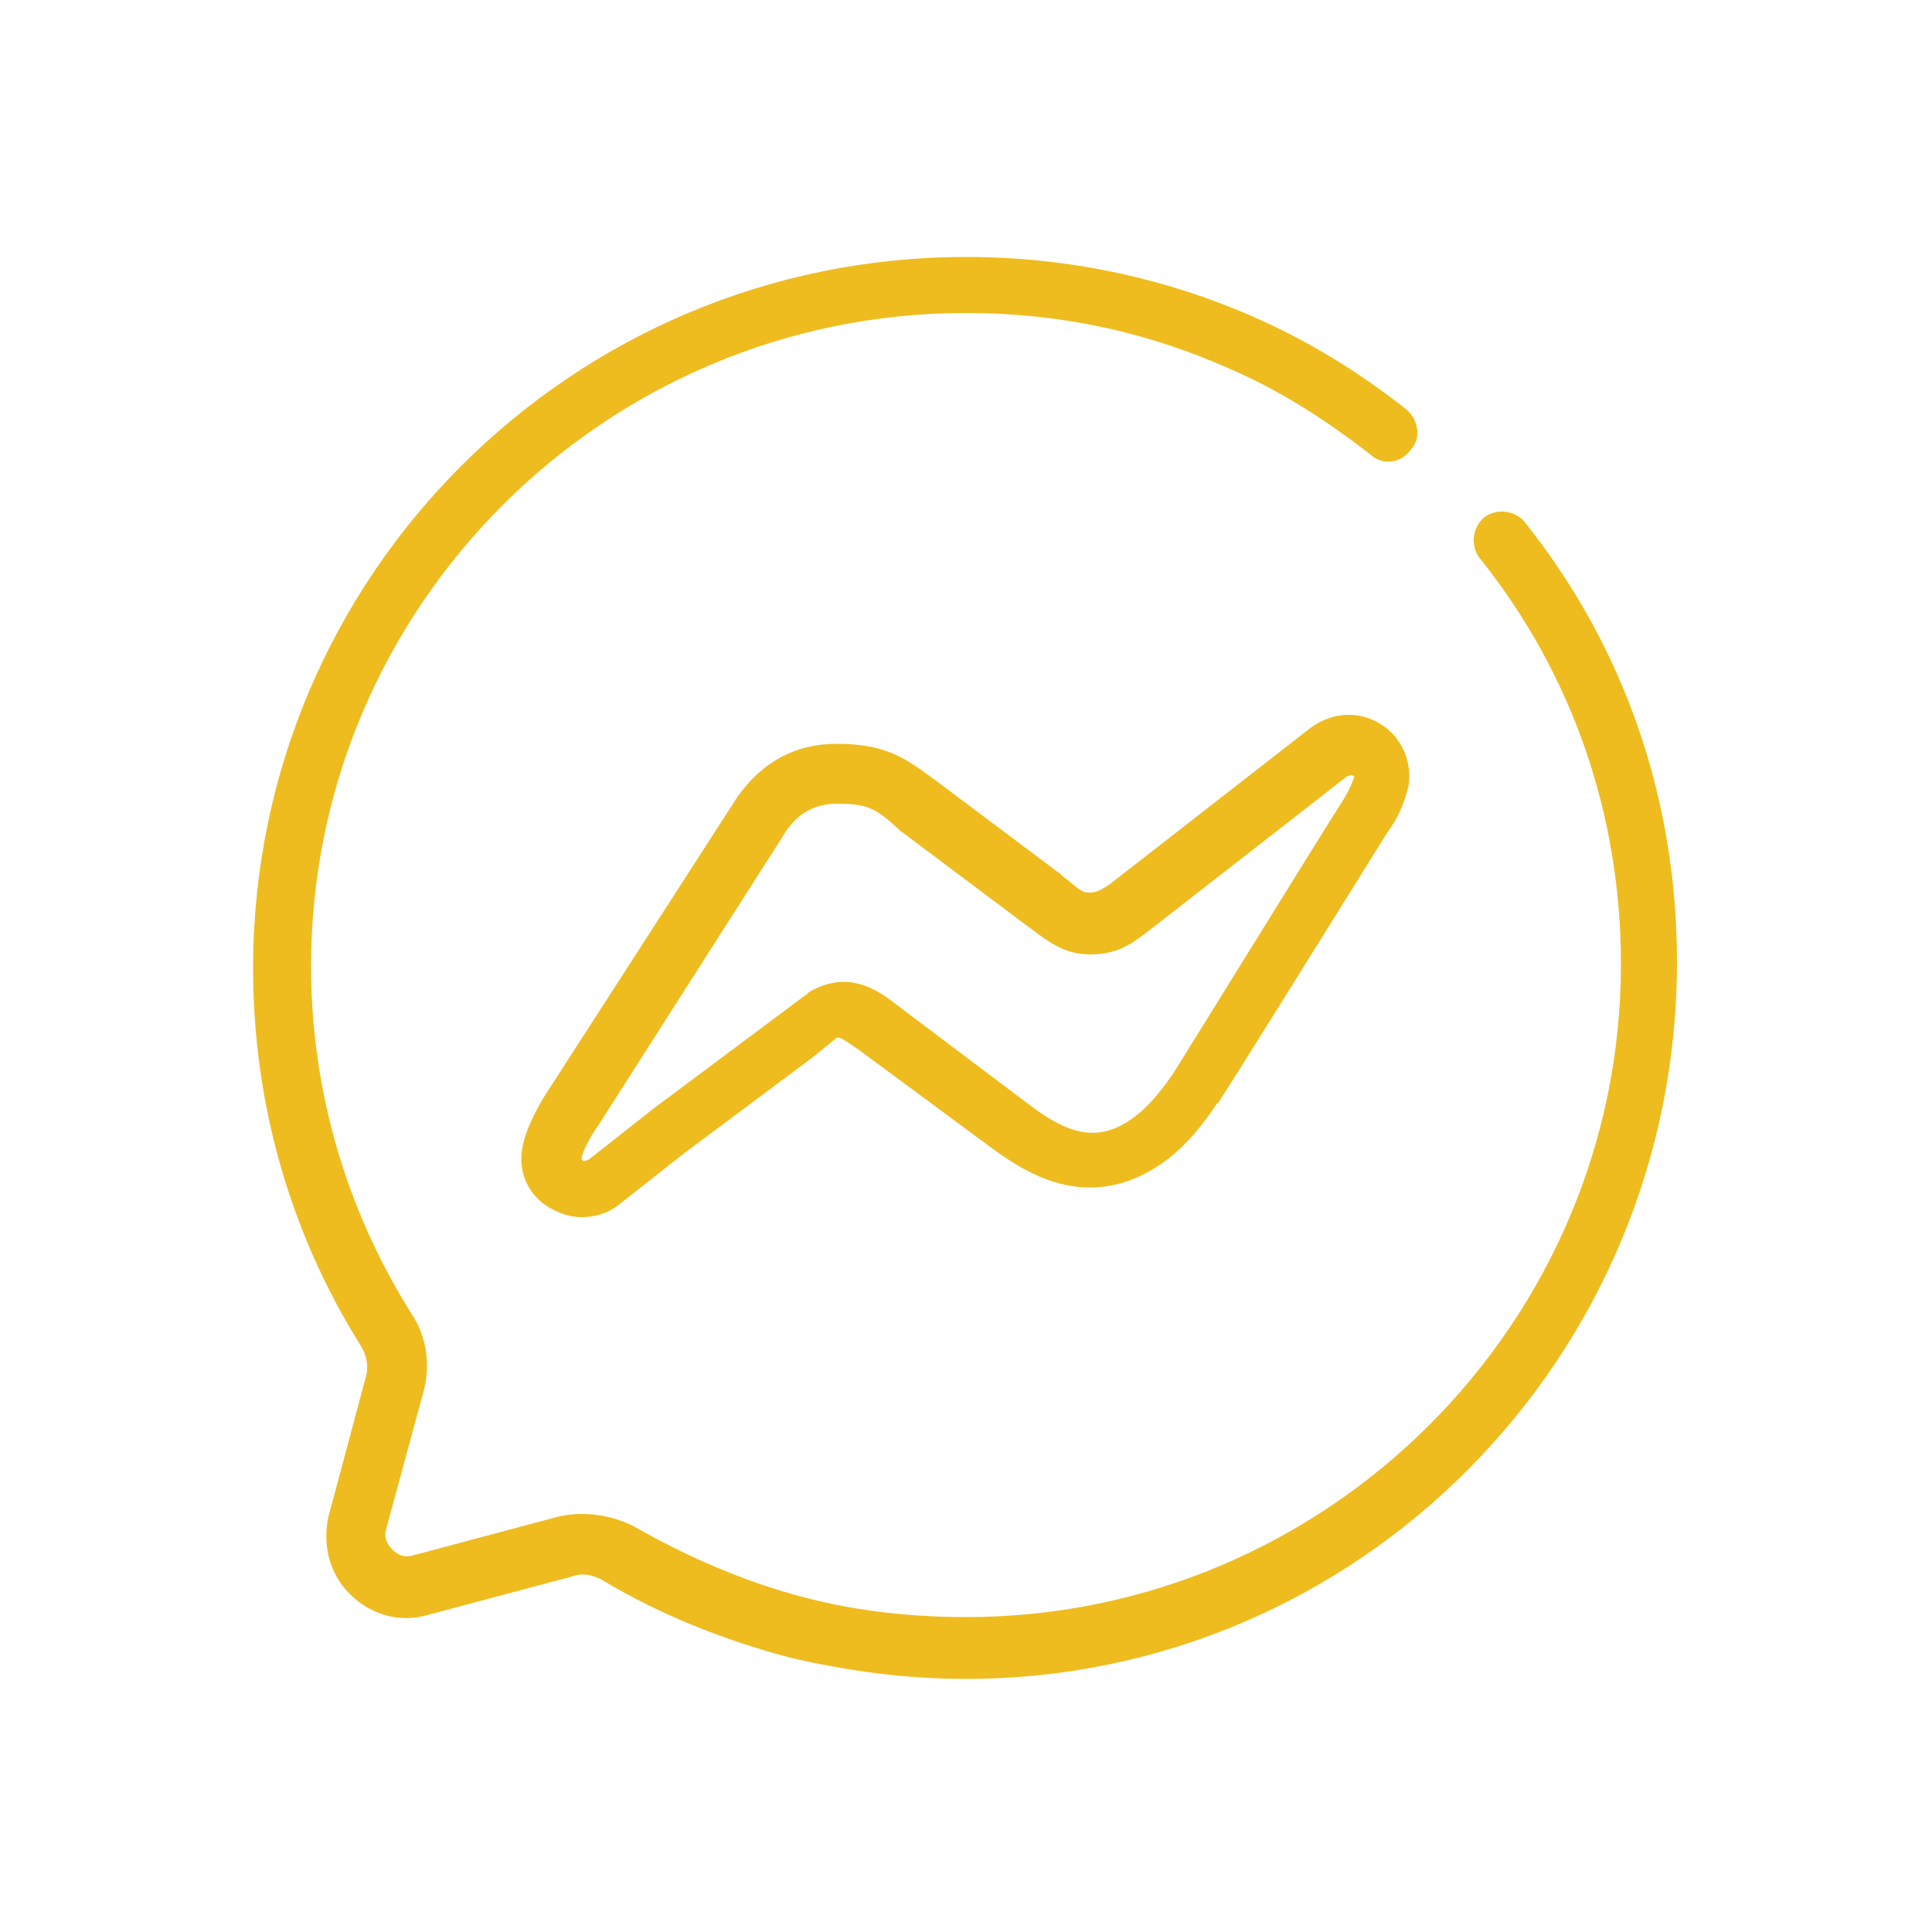
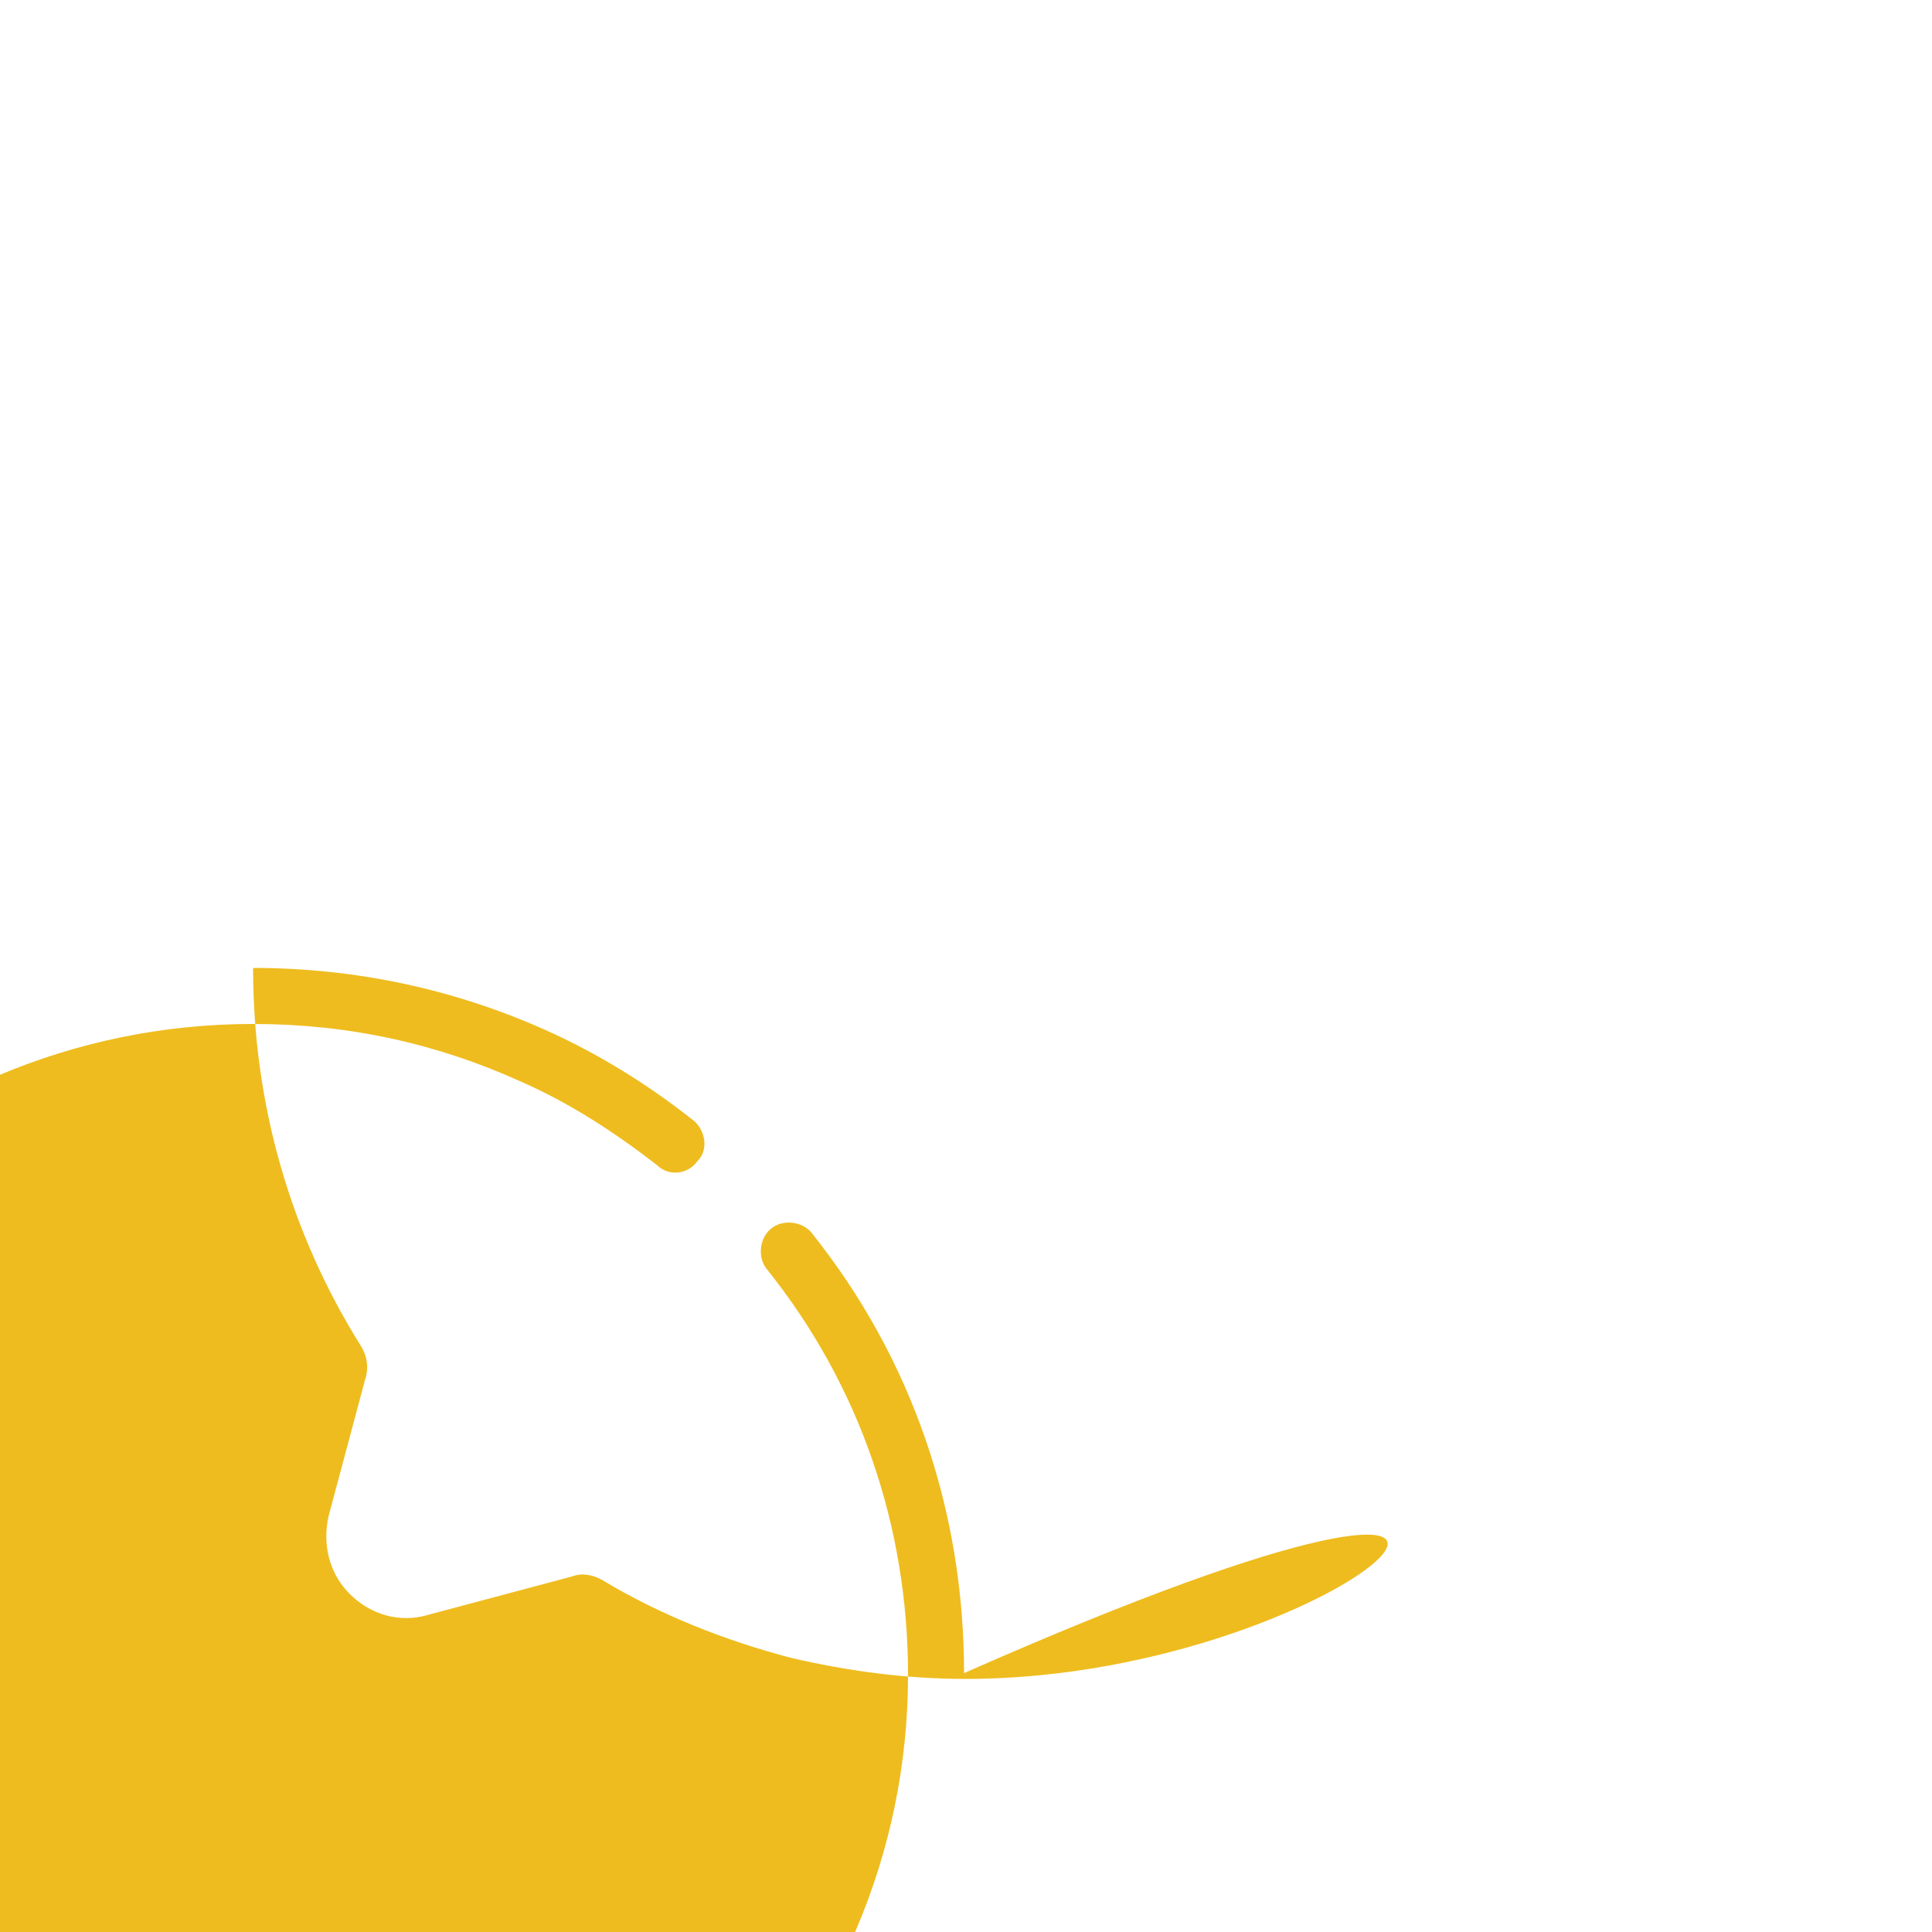
<svg xmlns="http://www.w3.org/2000/svg" id="Iconos" x="0px" y="0px" viewBox="0 0 100 100" style="enable-background:new 0 0 100 100;" xml:space="preserve">
  <style type="text/css">
	.st0{fill:#EEBC1E;}
</style>
  <g>
    <g>
      <g>
        <g>
-           <path class="st0" d="M30.1,63c-0.7,0-1.5-0.3-2.1-0.8c-0.7-0.6-1.1-1.5-1-2.5c0.1-1.2,1-2.7,1.4-3.3l9.8-15.2      c1.3-1.8,3-2.7,5.1-2.7c2.5,0,3.5,0.7,5,1.8l6.4,4.8c0.2,0.1,0.3,0.3,0.5,0.4c0.5,0.4,0.8,0.7,1.1,0.7c0.5,0,0.6-0.1,1.1-0.4      l10.4-8.1c1.2-0.9,2.6-0.9,3.7-0.2s1.6,2,1.4,3.2c-0.2,0.8-0.5,1.6-1.1,2.4c-3.3,5.3-8.4,13.5-8.7,13.9c0,0,0,0.1-0.1,0.1      c-0.8,1.2-1.8,2.5-3.3,3.4c-3.8,2.3-7-0.1-8.4-1.1l-6.9-5.1c-0.9-0.6-1-0.7-1.2-0.5l-1.1,0.9l0,0l-6.7,5l-3.3,2.6      C31.5,62.8,30.8,63,30.1,63z M43.3,41.6c-1.1,0-2,0.5-2.6,1.4L31,58.2c-0.5,0.7-0.9,1.5-0.9,1.8c0.1,0.1,0.1,0.1,0.1,0.1      s0.1,0,0.3-0.1l3.3-2.6l7.9-5.9c0,0,0.1,0,0.1-0.1c2.1-1.3,3.7-0.1,4.6,0.6l6.9,5.2c2.1,1.6,3.5,1.8,5,0.9      c0.8-0.5,1.5-1.2,2.4-2.5c0.7-1.1,7.3-11.8,8.7-14c0.4-0.6,0.6-1.1,0.7-1.4c-0.1-0.1-0.2-0.1-0.4,0l-10.4,8.1      c-0.8,0.6-1.5,1.1-2.9,1.1s-2.3-0.8-3-1.3c-0.1-0.1-0.3-0.2-0.4-0.3L46.6,43C45.3,41.8,44.9,41.6,43.3,41.6z M41.3,53.5      L41.3,53.5L41.3,53.5z" />
-         </g>
+           </g>
      </g>
      <g>
        <g>
-           <path class="st0" d="M50,86.9c-3.1,0-6.1-0.4-9.1-1.1c-3.4-0.9-6.7-2.2-9.7-4c-0.5-0.3-1.1-0.4-1.6-0.2l-7.5,2      c-1.4,0.4-2.9,0-4-1.1s-1.4-2.6-1.1-4l1.9-7.1c0.2-0.6,0.1-1.2-0.2-1.7c-3.7-5.9-5.6-12.6-5.6-19.6c0-20.3,16.5-36.8,36.9-36.8      c5.3,0,10.4,1.1,15.1,3.2c2.7,1.2,5.3,2.8,7.7,4.7c0.6,0.5,0.8,1.5,0.2,2.1c-0.5,0.7-1.5,0.8-2.1,0.2c-2.2-1.7-4.5-3.2-7-4.3      c-4.4-2-9-3-13.9-3c-18.7,0-33.9,15.2-33.9,33.8c0,6.4,1.8,12.6,5.2,18c0.8,1.2,1,2.7,0.6,4.1l-1.9,7c-0.2,0.6,0.2,1,0.3,1.1      s0.5,0.5,1.1,0.3l7.5-2c1.3-0.3,2.7-0.1,3.9,0.5c2.8,1.6,5.8,2.9,8.9,3.7c2.7,0.7,5.5,1,8.3,1c18.7,0,33.9-15.2,33.9-33.8      c0-7.7-2.5-15-7.3-21c-0.5-0.6-0.4-1.6,0.2-2.1s1.6-0.4,2.1,0.2c5.2,6.5,7.9,14.4,7.9,22.8C86.8,70.3,70.3,86.9,50,86.9z" />
+           <path class="st0" d="M50,86.9c-3.1,0-6.1-0.4-9.1-1.1c-3.4-0.9-6.7-2.2-9.7-4c-0.5-0.3-1.1-0.4-1.6-0.2l-7.5,2      c-1.4,0.4-2.9,0-4-1.1s-1.4-2.6-1.1-4l1.9-7.1c0.2-0.6,0.1-1.2-0.2-1.7c-3.7-5.9-5.6-12.6-5.6-19.6c5.3,0,10.4,1.1,15.1,3.2c2.7,1.2,5.3,2.8,7.7,4.7c0.6,0.5,0.8,1.5,0.2,2.1c-0.5,0.7-1.5,0.8-2.1,0.2c-2.2-1.7-4.5-3.2-7-4.3      c-4.4-2-9-3-13.9-3c-18.7,0-33.9,15.2-33.9,33.8c0,6.4,1.8,12.6,5.2,18c0.8,1.2,1,2.7,0.6,4.1l-1.9,7c-0.2,0.6,0.2,1,0.3,1.1      s0.5,0.5,1.1,0.3l7.5-2c1.3-0.3,2.7-0.1,3.9,0.5c2.8,1.6,5.8,2.9,8.9,3.7c2.7,0.7,5.5,1,8.3,1c18.7,0,33.9-15.2,33.9-33.8      c0-7.7-2.5-15-7.3-21c-0.5-0.6-0.4-1.6,0.2-2.1s1.6-0.4,2.1,0.2c5.2,6.5,7.9,14.4,7.9,22.8C86.8,70.3,70.3,86.9,50,86.9z" />
        </g>
      </g>
    </g>
  </g>
</svg>